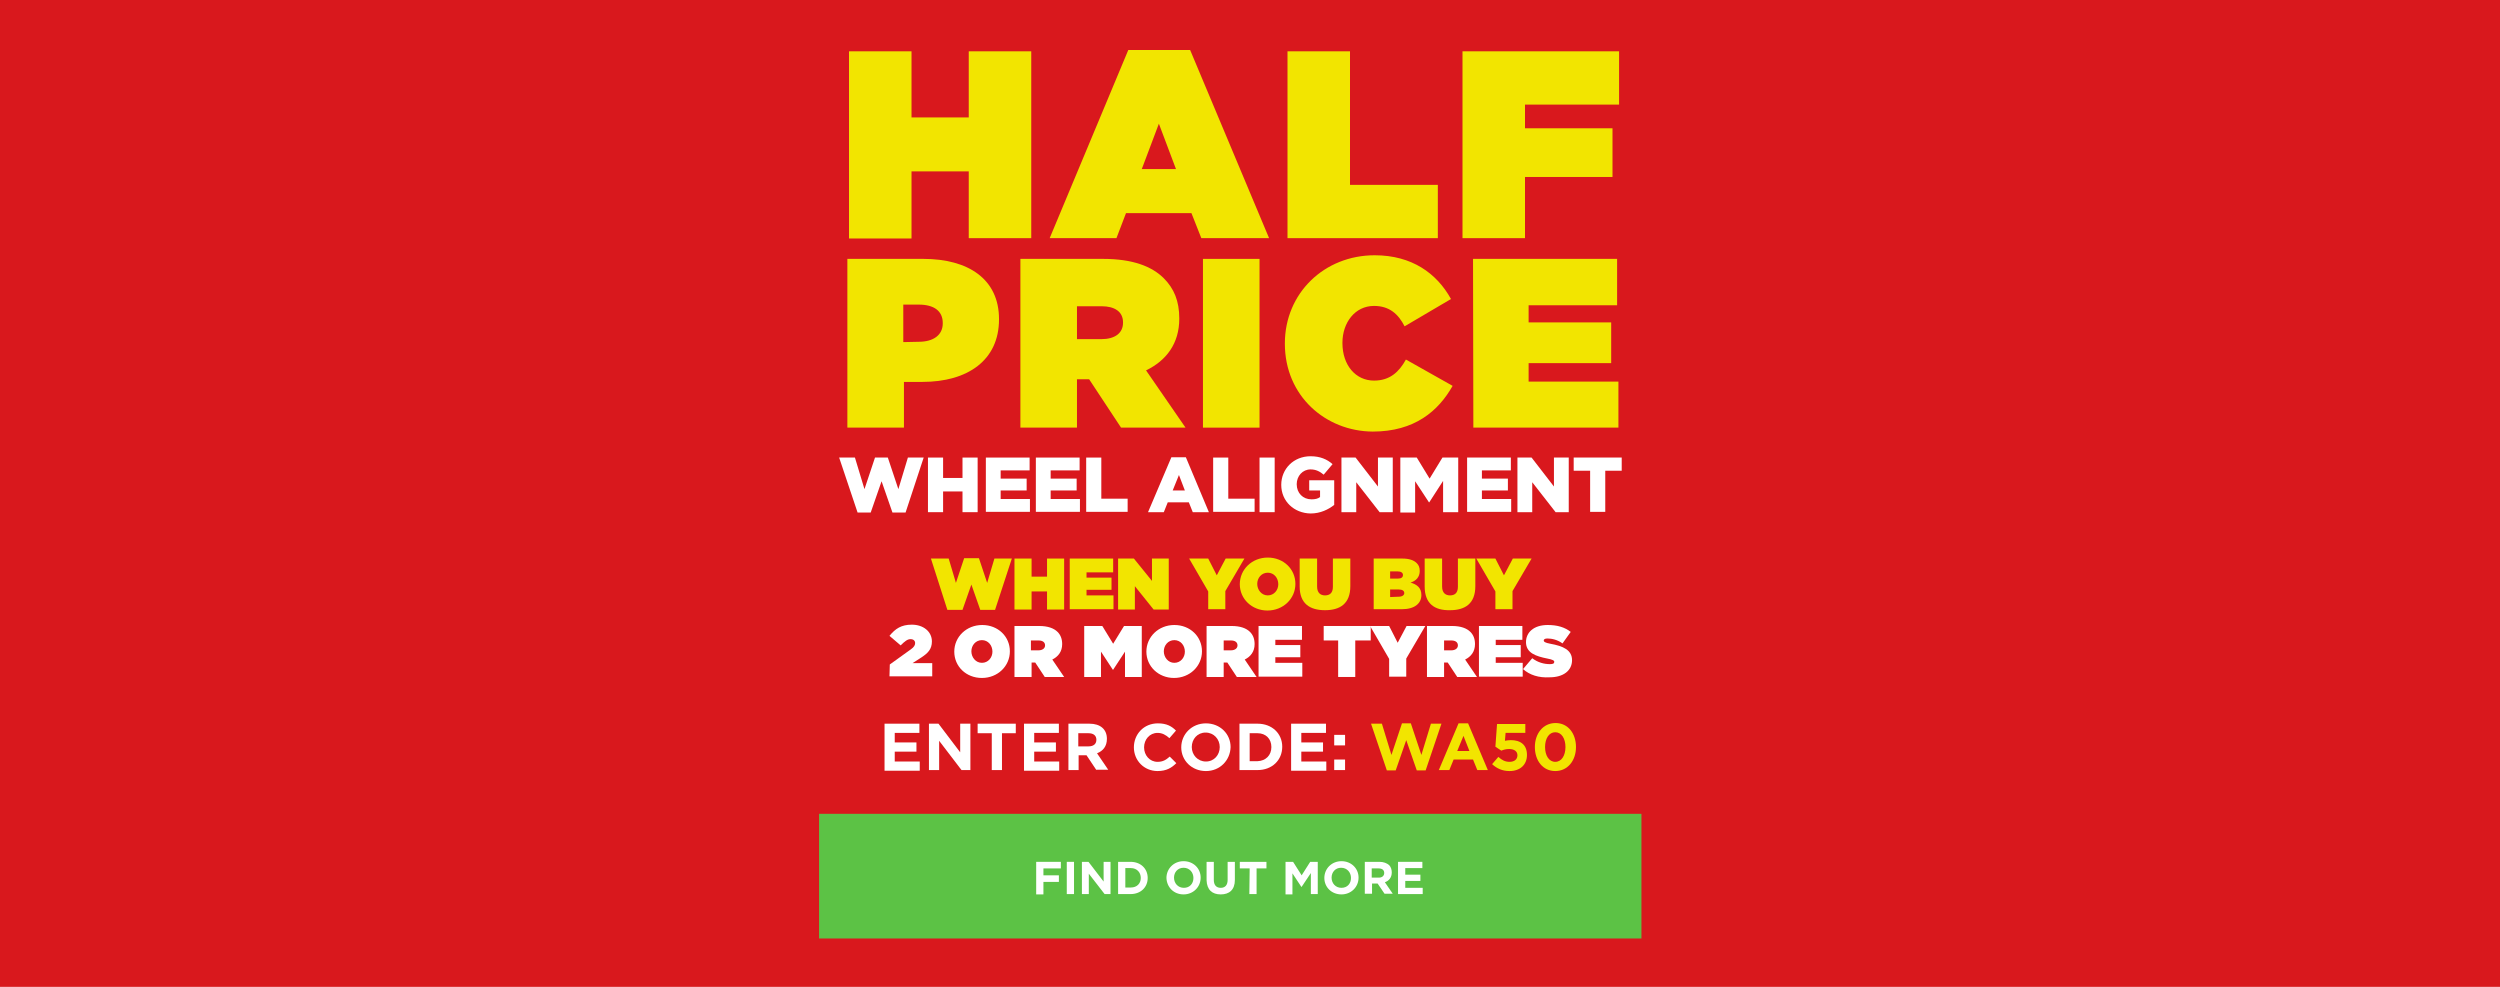
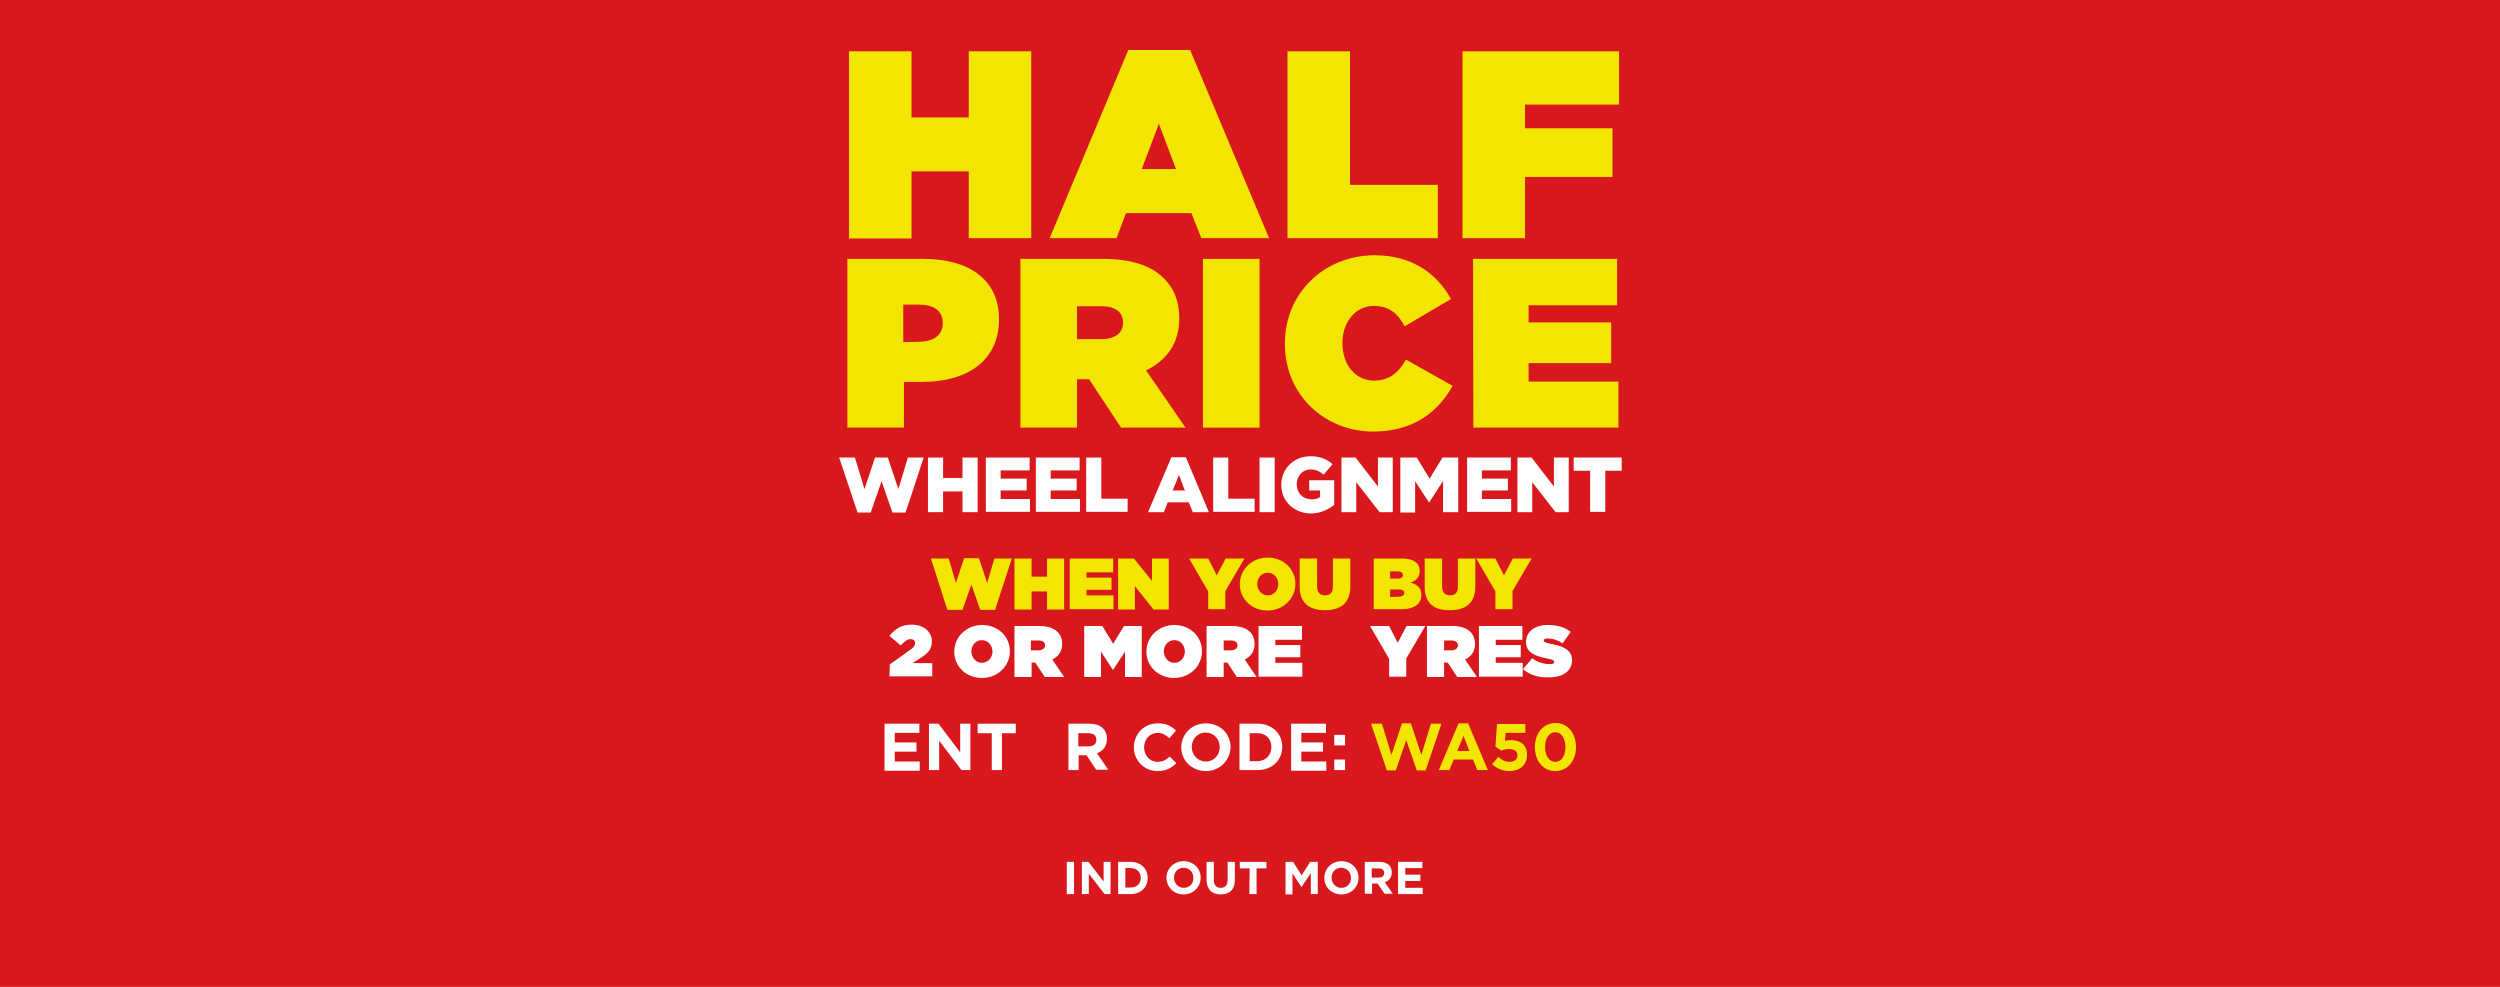
<svg xmlns="http://www.w3.org/2000/svg" version="1.1" id="Layer_3" x="0px" y="0px" viewBox="0 0 760 300" style="enable-background:new 0 0 760 300;" xml:space="preserve">
  <style type="text/css">
	.st0{fill:#D9181D;}
	.st1{fill:#5CC245;}
	.st2{fill:#FFFFFF;}
	.st3{fill:#F2E500;}
</style>
  <rect class="st0" width="760" height="300" />
  <g>
-     <rect x="249" y="247.4" class="st1" width="250" height="37.9" />
    <g>
-       <path class="st2" d="M315,262h7.5v2h-5.3v2.1h4.7v2h-4.7v3.8H315L315,262L315,262z" />
      <path class="st2" d="M324.3,262h2.2v9.8h-2.2V262z" />
      <path class="st2" d="M328.9,262h2l4.6,6v-6h2.1v9.8h-1.8l-4.8-6.2v6.2h-2.1V262z" />
      <path class="st2" d="M339.9,262h3.8c3.1,0,5.2,2.1,5.2,4.9v0c0,2.8-2.1,4.9-5.2,4.9h-3.8V262z M342.1,263.9v5.9h1.7    c1.8,0,3-1.2,3-2.9v0c0-1.7-1.2-3-3-3L342.1,263.9L342.1,263.9z" />
      <path class="st2" d="M354.6,266.9L354.6,266.9c0-2.8,2.2-5.1,5.2-5.1s5.2,2.2,5.2,5v0c0,2.8-2.2,5.1-5.2,5.1    S354.7,269.7,354.6,266.9L354.6,266.9z M362.8,266.9L362.8,266.9c0-1.7-1.2-3.1-3-3.1s-2.9,1.4-2.9,3v0c0,1.7,1.2,3.1,3,3.1    S362.8,268.6,362.8,266.9z" />
      <path class="st2" d="M366.8,267.6V262h2.2v5.5c0,1.6,0.8,2.4,2.1,2.4s2.1-0.8,2.1-2.4V262h2.2v5.5c0,3-1.7,4.4-4.3,4.4    S366.9,270.5,366.8,267.6L366.8,267.6z" />
      <path class="st2" d="M379.9,264h-3v-2h8.1v2h-3v7.8h-2.2L379.9,264L379.9,264z" />
      <path class="st2" d="M390.8,262h2.3l2.6,4.1l2.6-4.1h2.3v9.8h-2.1v-6.4l-2.8,4.2h-0.1l-2.7-4.1v6.4h-2.1L390.8,262L390.8,262z" />
      <path class="st2" d="M402.6,266.9L402.6,266.9c0-2.8,2.2-5.1,5.2-5.1s5.2,2.2,5.2,5v0c0,2.8-2.2,5.1-5.2,5.1    S402.6,269.7,402.6,266.9z M410.7,266.9L410.7,266.9c0-1.7-1.2-3.1-3-3.1s-2.9,1.4-2.9,3v0c0,1.7,1.2,3.1,3,3.1    S410.7,268.6,410.7,266.9z" />
      <path class="st2" d="M414.9,262h4.5c1.2,0,2.2,0.4,2.9,1c0.5,0.5,0.8,1.3,0.8,2.2v0c0,1.6-0.9,2.6-2.1,3l2.4,3.5h-2.5l-2.1-3.1    h-1.7v3.1h-2.2L414.9,262L414.9,262z M419.2,266.8c1,0,1.6-0.6,1.6-1.4v0c0-0.9-0.6-1.4-1.7-1.4H417v2.8H419.2L419.2,266.8z" />
      <path class="st2" d="M425,262h7.4v1.9h-5.2v2h4.6v1.9h-4.6v2.1h5.3v1.9H425V262L425,262z" />
    </g>
  </g>
  <g>
    <g>
      <g>
        <path class="st3" d="M258.1,15.6h19v20.1h17.4V15.6h19v56.8h-19V52.1h-17.4v20.4h-19V15.6z" />
        <path class="st3" d="M343,15.2h18.8l24,57.2h-20.6l-3-7.6h-19.9l-2.9,7.6h-20.3L343,15.2z M357.5,51.4l-5.2-13.8l-5.2,13.8H357.5     z" />
        <path class="st3" d="M391.4,15.6h19v40.6h26.7v16.2h-45.7V15.6z" />
        <path class="st3" d="M444.6,15.6h47.6v16.2h-28.6v7.2h26.6v14.8h-26.6v18.6h-19L444.6,15.6L444.6,15.6z" />
        <path class="st3" d="M257.6,78.7h23.1c13.6,0,23,6.1,23,18.3v0.1c0,12.4-9.5,19-23.3,19h-5.6V130h-17.2V78.7L257.6,78.7z      M279.3,103.9c4.4,0,7.3-2,7.3-5.6v-0.1c0-3.7-2.7-5.6-7.3-5.6h-4.7v11.4L279.3,103.9L279.3,103.9z" />
        <path class="st3" d="M310.2,78.7h25.1c9.1,0,14.9,2.3,18.5,5.9c3.1,3.1,4.7,6.9,4.7,12.2v0.1c0,7.5-3.9,12.7-10.1,15.7l12,17.4     h-19.6l-9.7-14.7h-3.7V130h-17.2L310.2,78.7L310.2,78.7z M334.8,103.1c4.1,0,6.6-1.8,6.6-5V98c0-3.3-2.6-4.9-6.5-4.9h-7.5v10     L334.8,103.1L334.8,103.1z" />
        <path class="st3" d="M365.7,78.7h17.2V130h-17.2V78.7z" />
        <path class="st3" d="M390.6,104.5v-0.1c0-15.3,12-26.8,27.3-26.8c11.3,0,18.9,5.5,23.2,13.3L427,99.2c-1.9-3.7-4.6-6.2-9.3-6.2     c-5.8,0-9.6,5.1-9.6,11.2v0.1c0,6.7,4,11.4,9.6,11.4c4.8,0,7.6-2.6,9.7-6.4l14.2,8c-4.3,7.6-11.5,13.9-24.3,13.9     C403,131.1,390.6,120.4,390.6,104.5L390.6,104.5z" />
        <path class="st3" d="M447.8,78.7h43.8v14.1h-26.9V98h25.1v12.4h-25.1v5.6h27.3V130h-44.1L447.8,78.7L447.8,78.7z" />
        <path class="st2" d="M255.1,139.1h4.8l2.9,9.6l3.2-9.6h3.9l3.2,9.6l2.9-9.6h4.8l-5.5,16.7h-4l-3.3-9.5l-3.3,9.5h-4L255.1,139.1     L255.1,139.1z" />
        <path class="st2" d="M282.1,139.1h4.6v6.2h5.9v-6.2h4.6v16.6h-4.6v-6.3h-5.9v6.3h-4.6V139.1z" />
        <path class="st2" d="M299.6,139.1H313v3.9h-8.8v2.5h7.9v3.6h-7.9v2.6h8.9v3.9h-13.4V139.1L299.6,139.1z" />
        <path class="st2" d="M314.9,139.1h13.3v3.9h-8.8v2.5h7.9v3.6h-7.9v2.6h8.9v3.9h-13.4L314.9,139.1L314.9,139.1z" />
        <path class="st2" d="M330.2,139.1h4.6v12.5h8v4h-12.6L330.2,139.1L330.2,139.1z" />
        <path class="st2" d="M356.1,139h4.4l7,16.7h-4.9l-1.2-3h-6.4l-1.2,3h-4.8L356.1,139z M360.2,149.1l-1.8-4.7l-1.9,4.7H360.2z" />
        <path class="st2" d="M368.8,139.1h4.6v12.5h8v4h-12.6L368.8,139.1L368.8,139.1z" />
        <path class="st2" d="M382.9,139.1h4.6v16.6h-4.6V139.1z" />
        <path class="st2" d="M389.5,147.4L389.5,147.4c0-4.9,3.8-8.7,8.9-8.7c2.9,0,5,0.9,6.7,2.4l-2.7,3.2c-1.2-1-2.4-1.6-4-1.6     c-2.4,0-4.2,2-4.2,4.5v0c0,2.7,1.9,4.6,4.5,4.6c1.1,0,2-0.2,2.6-0.7v-2h-3.3V146h7.6v7.5c-1.8,1.4-4.2,2.6-7.2,2.6     C393.4,156,389.5,152.4,389.5,147.4L389.5,147.4z" />
        <path class="st2" d="M407.8,139.1h4.3l6.8,8.8v-8.8h4.5v16.6h-4l-7.1-9.1v9.1h-4.5V139.1z" />
        <path class="st2" d="M425.9,139.1h4.8l3.9,6.4l3.9-6.4h4.8v16.6h-4.6v-9.5l-4.2,6.5h-0.1l-4.2-6.4v9.5h-4.5V139.1z" />
        <path class="st2" d="M446,139.1h13.3v3.9h-8.8v2.5h7.9v3.6h-7.9v2.6h8.9v3.9H446L446,139.1L446,139.1z" />
        <path class="st2" d="M461.3,139.1h4.3l6.8,8.8v-8.8h4.5v16.6h-4l-7.1-9.1v9.1h-4.5V139.1z" />
        <path class="st2" d="M483.4,143.1h-5v-4H493v4h-5v12.5h-4.6V143.1z" />
      </g>
      <g>
        <path class="st3" d="M283,169.8h5.4l2.2,7.4l2.5-7.5h4.5l2.5,7.5l2.2-7.4h5.3l-5.1,15.6H298l-2.7-7.7l-2.7,7.7H288L283,169.8     L283,169.8z" />
        <path class="st3" d="M308.4,169.8h5.2v5.5h4.7v-5.5h5.2v15.5h-5.2v-5.5h-4.7v5.5h-5.2V169.8z" />
        <path class="st3" d="M325.2,169.8h13.2v4.2h-8.1v1.6h7.6v3.7h-7.6v1.7h8.2v4.2h-13.3V169.8L325.2,169.8z" />
        <path class="st3" d="M339.9,169.8h4.8l5.5,6.8v-6.8h5.1v15.5h-4.6l-5.7-7.1v7.1h-5.1V169.8z" />
        <path class="st3" d="M367.3,179.8l-5.8-10h5.8l2.6,5.1l2.7-5.1h5.7l-5.8,9.9v5.5h-5.2L367.3,179.8L367.3,179.8z" />
        <path class="st3" d="M376.9,177.6L376.9,177.6c0-4.5,3.7-8.1,8.5-8.1s8.4,3.5,8.4,8v0c0,4.5-3.7,8.1-8.5,8.1     C380.6,185.6,376.9,182.1,376.9,177.6z M388.6,177.6L388.6,177.6c0-1.9-1.3-3.5-3.2-3.5s-3.2,1.6-3.2,3.4v0     c0,1.8,1.3,3.5,3.2,3.5S388.6,179.4,388.6,177.6z" />
        <path class="st3" d="M395.1,178.3v-8.5h5.3v8.5c0,1.9,1,2.7,2.4,2.7c1.4,0,2.4-0.7,2.4-2.6v-8.6h5.3v8.4c0,5.3-3.1,7.3-7.7,7.3     S395.1,183.5,395.1,178.3L395.1,178.3z" />
        <path class="st3" d="M417.6,169.8h8.7c2.1,0,3.5,0.5,4.4,1.4c0.6,0.6,0.9,1.3,0.9,2.4v0c0,1.8-1.1,3-2.8,3.5     c2,0.6,3.3,1.6,3.3,3.8v0c0,2.5-2,4.3-5.9,4.3h-8.6L417.6,169.8L417.6,169.8z M424.9,175.9c1.1,0,1.6-0.4,1.6-1.1v0     c0-0.7-0.6-1.1-1.7-1.1h-2.2v2.2L424.9,175.9L424.9,175.9z M425.2,181.4c1.1,0,1.7-0.5,1.7-1.1v0c0-0.7-0.6-1.1-1.7-1.1h-2.6v2.3     L425.2,181.4L425.2,181.4z" />
        <path class="st3" d="M433.1,178.3v-8.5h5.3v8.5c0,1.9,1,2.7,2.4,2.7c1.4,0,2.4-0.7,2.4-2.6v-8.6h5.3v8.4c0,5.3-3.1,7.3-7.7,7.3     C436.1,185.6,433.1,183.5,433.1,178.3L433.1,178.3z" />
        <path class="st3" d="M454.6,179.8l-5.8-10h5.8l2.6,5.1l2.7-5.1h5.7l-5.8,9.9v5.5h-5.2L454.6,179.8L454.6,179.8z" />
        <path class="st2" d="M270.5,202l6.4-4.6c1-0.7,1.3-1.3,1.3-1.9c0-0.7-0.5-1.2-1.4-1.2c-0.9,0-1.7,0.6-3,1.9l-3.4-2.9     c1.8-2.2,3.6-3.4,6.8-3.4c3.5,0,6.1,2.1,6.1,5.1v0c0,2.4-1.3,3.6-3.1,4.8l-2.8,1.8h6v4h-13L270.5,202L270.5,202z" />
        <path class="st2" d="M290.1,198.1L290.1,198.1c0-4.5,3.7-8.1,8.5-8.1c4.8,0,8.4,3.5,8.4,8v0c0,4.5-3.7,8.1-8.5,8.1     S290.1,202.6,290.1,198.1z M301.7,198.1L301.7,198.1c0-1.9-1.3-3.5-3.2-3.5s-3.2,1.6-3.2,3.4v0c0,1.8,1.3,3.5,3.2,3.5     S301.7,199.9,301.7,198.1z" />
        <path class="st2" d="M308.3,190.3h7.6c2.7,0,4.5,0.7,5.6,1.8c0.9,0.9,1.4,2.1,1.4,3.7v0c0,2.3-1.2,3.8-3,4.7l3.6,5.3h-5.9     l-2.9-4.4h-1.1v4.4h-5.2V190.3L308.3,190.3z M315.7,197.7c1.2,0,2-0.6,2-1.5v0c0-1-0.8-1.5-2-1.5h-2.3v3H315.7z" />
        <path class="st2" d="M329.7,190.3h5.4l3.3,5.4l3.3-5.4h5.4v15.5H342v-7.7l-3.6,5.5h-0.1l-3.6-5.5v7.7h-5.1V190.3L329.7,190.3z" />
        <path class="st2" d="M348.5,198.1L348.5,198.1c0-4.5,3.7-8.1,8.5-8.1s8.4,3.5,8.4,8v0c0,4.5-3.7,8.1-8.5,8.1     C352.2,206.1,348.5,202.6,348.5,198.1z M360.2,198.1L360.2,198.1c0-1.9-1.3-3.5-3.2-3.5s-3.2,1.6-3.2,3.4v0     c0,1.8,1.3,3.5,3.2,3.5S360.2,199.9,360.2,198.1z" />
        <path class="st2" d="M366.8,190.3h7.6c2.7,0,4.5,0.7,5.6,1.8c0.9,0.9,1.4,2.1,1.4,3.7v0c0,2.3-1.2,3.8-3,4.7l3.6,5.3H376     l-2.9-4.4H372v4.4h-5.2V190.3L366.8,190.3z M374.2,197.7c1.2,0,2-0.6,2-1.5v0c0-1-0.8-1.5-2-1.5H372v3H374.2z" />
        <path class="st2" d="M382.6,190.3h13.2v4.2h-8.1v1.6h7.6v3.7h-7.6v1.7h8.2v4.2h-13.3L382.6,190.3L382.6,190.3z" />
-         <path class="st2" d="M406.9,194.7h-4.5v-4.4h14.3v4.4H412v11.1h-5.2V194.7L406.9,194.7z" />
        <path class="st2" d="M422.3,200.3l-5.8-10h5.8l2.6,5.1l2.7-5.1h5.7l-5.8,9.9v5.5h-5.2L422.3,200.3L422.3,200.3z" />
        <path class="st2" d="M433.8,190.3h7.6c2.7,0,4.5,0.7,5.6,1.8c0.9,0.9,1.4,2.1,1.4,3.7v0c0,2.3-1.2,3.8-3,4.7l3.6,5.3H443     l-2.9-4.4H439v4.4h-5.2V190.3L433.8,190.3z M441.2,197.7c1.2,0,2-0.6,2-1.5v0c0-1-0.8-1.5-2-1.5H439v3H441.2z" />
        <path class="st2" d="M449.6,190.3h13.2v4.2h-8.1v1.6h7.6v3.7h-7.6v1.7h8.2v4.2h-13.3L449.6,190.3L449.6,190.3z" />
        <path class="st2" d="M463,203.4l2.8-3.3c1.7,1.3,3.6,1.8,5.4,1.8c0.9,0,1.3-0.2,1.3-0.7v0c0-0.4-0.5-0.7-2.1-1     c-3.5-0.7-6.5-1.7-6.5-5v0c0-2.9,2.3-5.2,6.6-5.2c3,0,5.2,0.7,7,2.1l-2.5,3.5c-1.5-1.1-3.2-1.5-4.6-1.5c-0.8,0-1.1,0.3-1.1,0.6v0     c0,0.4,0.4,0.7,2,1c3.9,0.7,6.6,1.9,6.6,5v0c0,3.2-2.7,5.2-6.8,5.2C467.8,206.1,465,205.2,463,203.4L463,203.4z" />
      </g>
    </g>
    <g>
      <path class="st2" d="M268.9,234.1v-14.1h10.6v2.8H272v2.9h6.6v2.8H272v3h7.6v2.8H268.9z" />
      <path class="st2" d="M292.3,234.1l-6.8-8.9v8.9h-3.1v-14.1h2.9l6.6,8.7v-8.7h3.1v14.1H292.3z" />
      <path class="st2" d="M304.6,222.9v11.2h-3.1v-11.2h-4.3v-2.9h11.6v2.9H304.6z" />
-       <path class="st2" d="M311.3,234.1v-14.1h10.6v2.8h-7.5v2.9h6.6v2.8h-6.6v3h7.6v2.8H311.3z" />
      <path class="st2" d="M333.3,234.1l-3-4.5h-2.4v4.5h-3.1v-14.1h6.4c3.3,0,5.3,1.7,5.3,4.6v0c0,2.3-1.2,3.7-3,4.4l3.4,5H333.3z     M333.3,224.9c0-1.3-0.9-2-2.4-2h-3.1v4h3.1C332.5,226.9,333.3,226.1,333.3,224.9L333.3,224.9z" />
      <path class="st2" d="M351.9,234.4c-4.1,0-7.2-3.2-7.2-7.2v0c0-4,3-7.3,7.3-7.3c2.7,0,4.2,0.9,5.5,2.2l-2,2.3    c-1.1-1-2.2-1.6-3.6-1.6c-2.4,0-4.1,2-4.1,4.4v0c0,2.4,1.7,4.4,4.1,4.4c1.6,0,2.6-0.6,3.7-1.6l2,2    C356.2,233.4,354.6,234.4,351.9,234.4z" />
      <path class="st2" d="M366.6,234.4c-4.3,0-7.5-3.2-7.5-7.2v0c0-4,3.2-7.3,7.5-7.3c4.3,0,7.5,3.2,7.5,7.2v0    C374,231.1,370.9,234.4,366.6,234.4z M370.8,227.1c0-2.4-1.8-4.4-4.3-4.4s-4.2,2-4.2,4.4v0c0,2.4,1.8,4.4,4.3,4.4    C369.1,231.5,370.8,229.5,370.8,227.1L370.8,227.1z" />
      <path class="st2" d="M382.3,234.1h-5.5v-14.1h5.5c4.4,0,7.5,3,7.5,7v0C389.8,231.1,386.7,234.1,382.3,234.1z M386.5,227.1    c0-2.5-1.7-4.2-4.2-4.2h-2.4v8.5h2.4C384.8,231.3,386.5,229.6,386.5,227.1L386.5,227.1z" />
      <path class="st2" d="M392.5,234.1v-14.1h10.6v2.8h-7.5v2.9h6.6v2.8h-6.6v3h7.6v2.8H392.5z" />
      <path class="st2" d="M405.6,226.6v-3.2h3.3v3.2H405.6z M405.6,234.1v-3.2h3.3v3.2H405.6z" />
      <path class="st3" d="M433.4,234.2h-2.7l-3.2-9.2l-3.2,9.2h-2.7l-4.8-14.2h3.3l2.9,9.5l3.2-9.6h2.7l3.2,9.6l2.9-9.5h3.2    L433.4,234.2z" />
      <path class="st3" d="M449.1,234.1l-1.3-3.2h-5.9l-1.3,3.2h-3.2l6-14.2h2.9l6,14.2H449.1z M444.9,223.7l-1.9,4.6h3.7L444.9,223.7z" />
      <path class="st3" d="M455.1,220.1h8.6v2.7h-6l-0.2,2.4c0.6-0.1,1.1-0.2,1.8-0.2c2.8,0,4.9,1.3,4.9,4.5c0,3-2.1,4.9-5.3,4.9    c-2.2,0-3.9-0.8-5.3-2.1l1.9-2.2c1.1,1,2.1,1.5,3.4,1.5c1.4,0,2.4-0.7,2.4-2c0-1.2-1-1.9-2.5-1.9c-0.9,0-1.7,0.2-2.4,0.5l-1.8-1.2    L455.1,220.1z" />
      <path class="st3" d="M472.8,234.4c-3.8,0-6.2-3.2-6.2-7.3s2.5-7.3,6.3-7.3c3.8,0,6.2,3.2,6.2,7.3    C479.1,231.2,476.6,234.4,472.8,234.4z M472.8,222.6c-1.9,0-3.1,1.9-3.1,4.5c0,2.6,1.2,4.5,3.1,4.5c1.9,0,3.1-1.9,3.1-4.5    S474.7,222.6,472.8,222.6z" />
    </g>
  </g>
</svg>